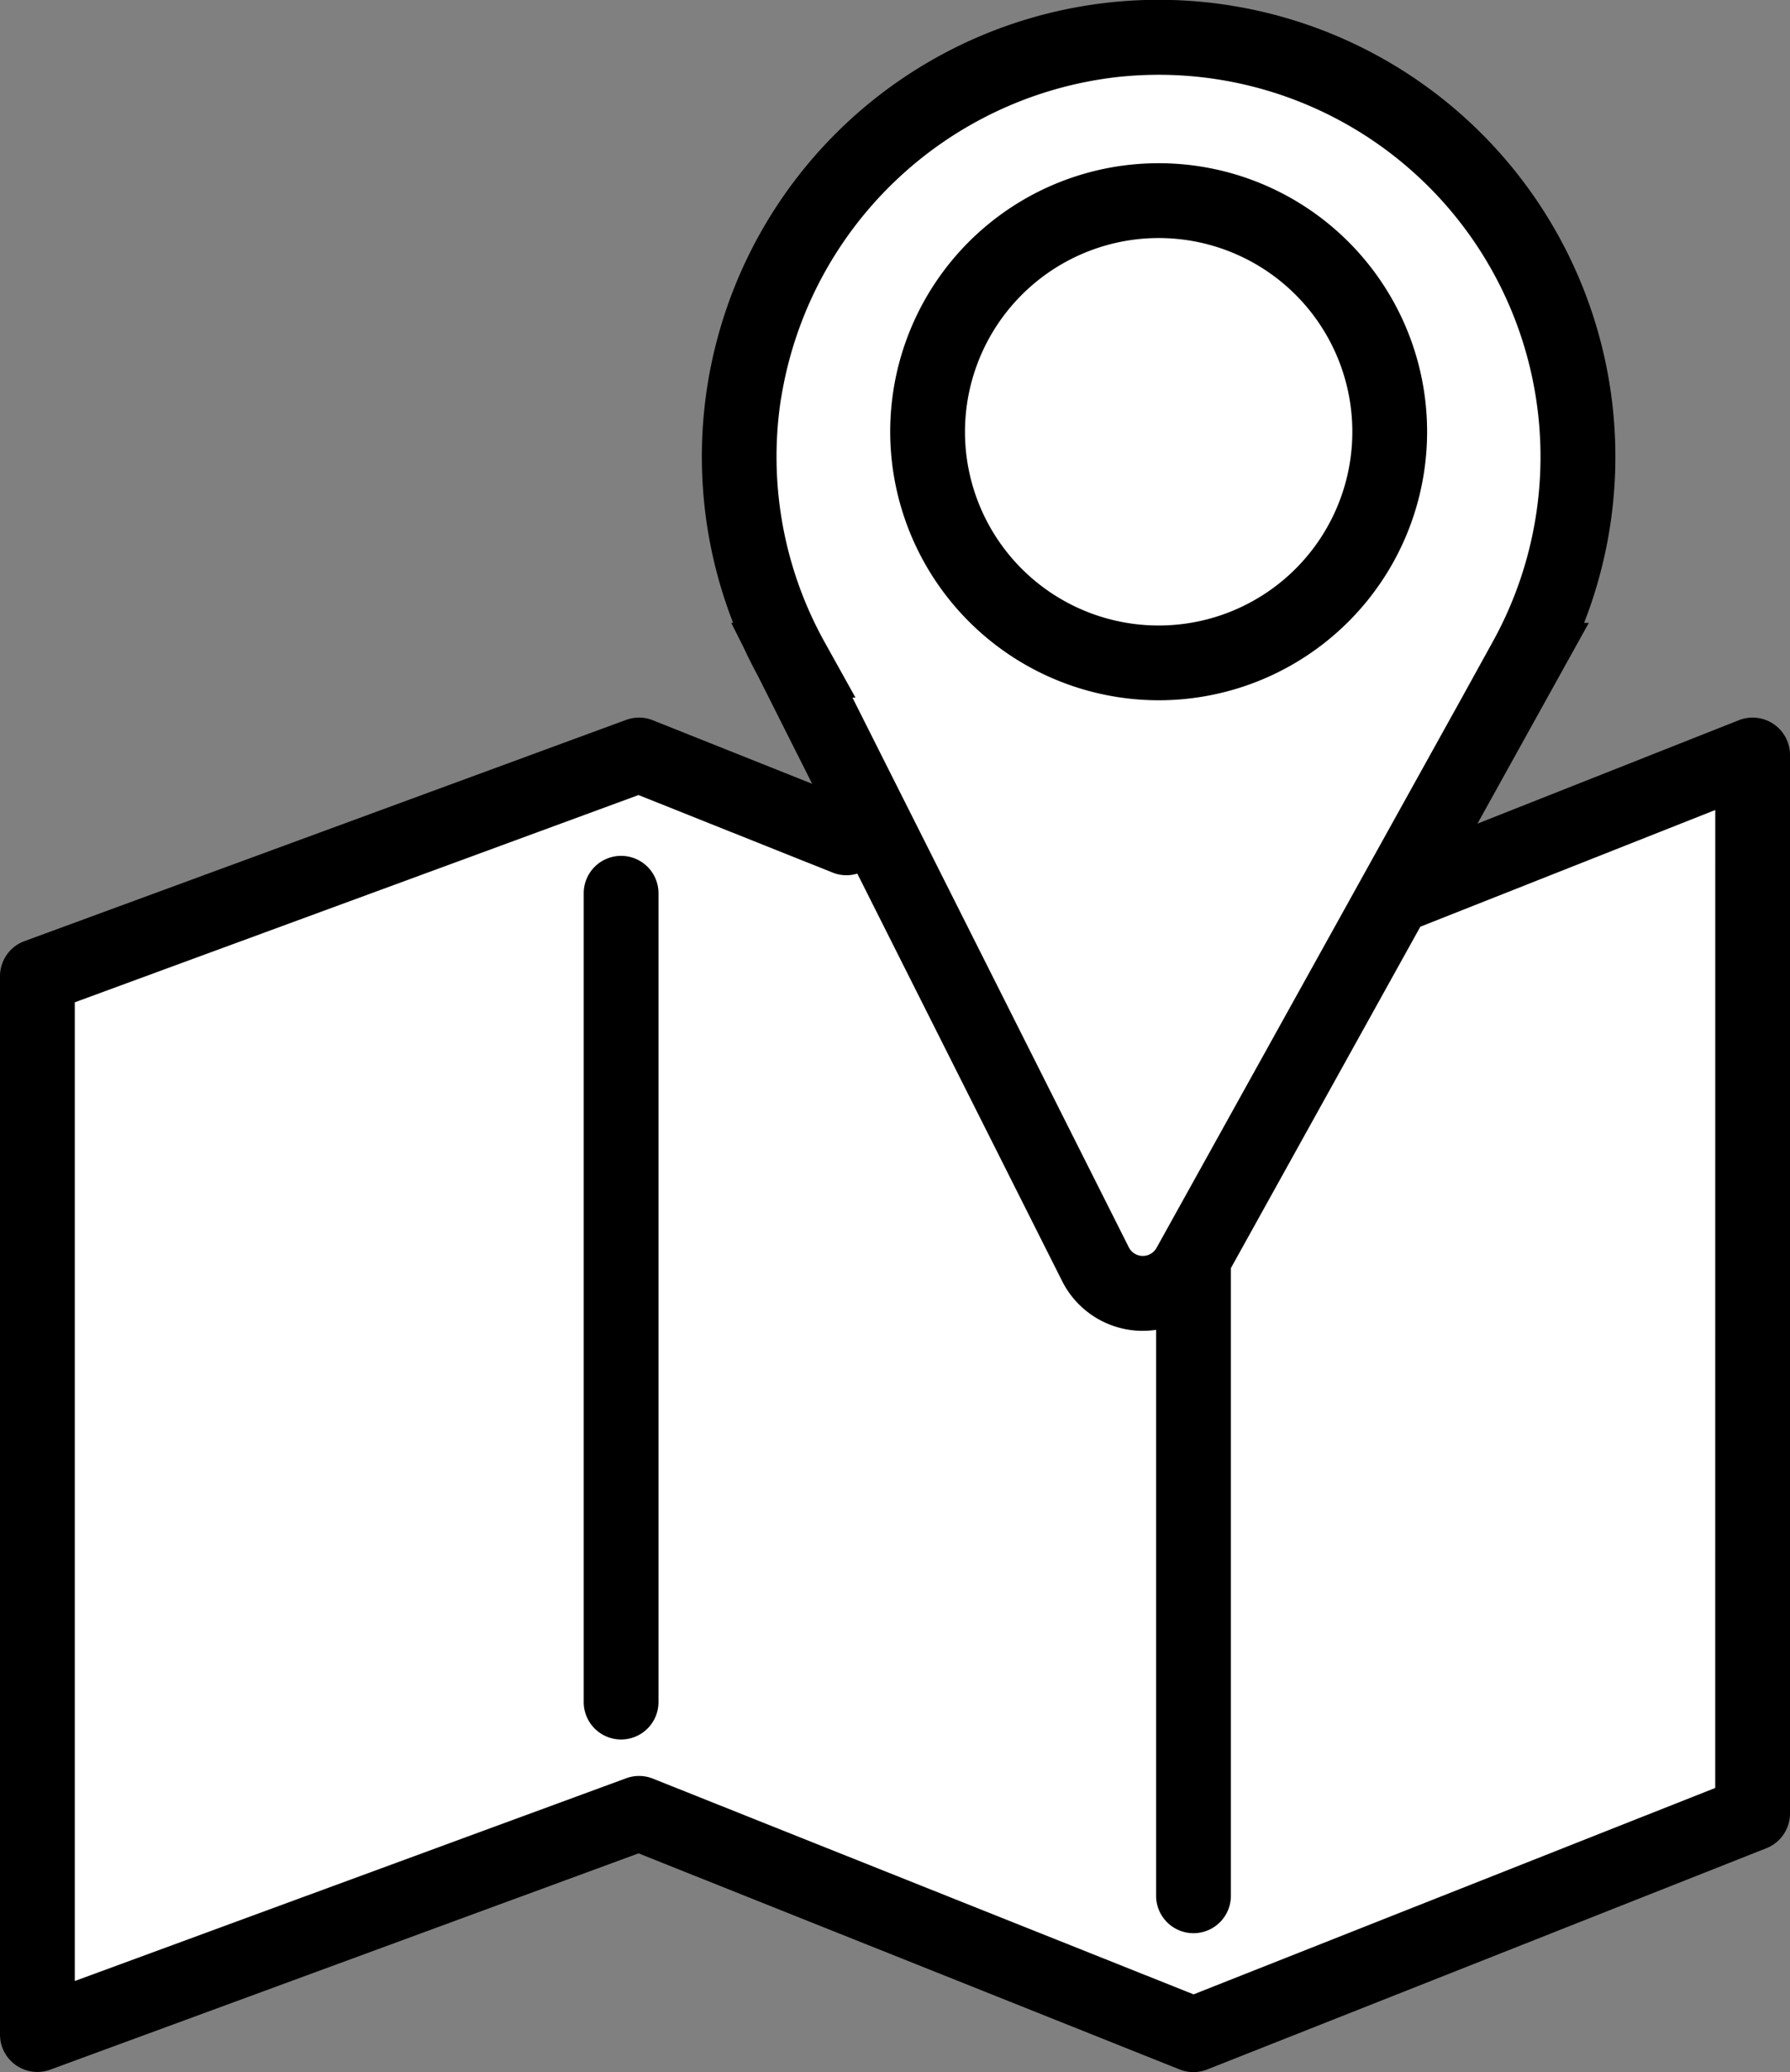
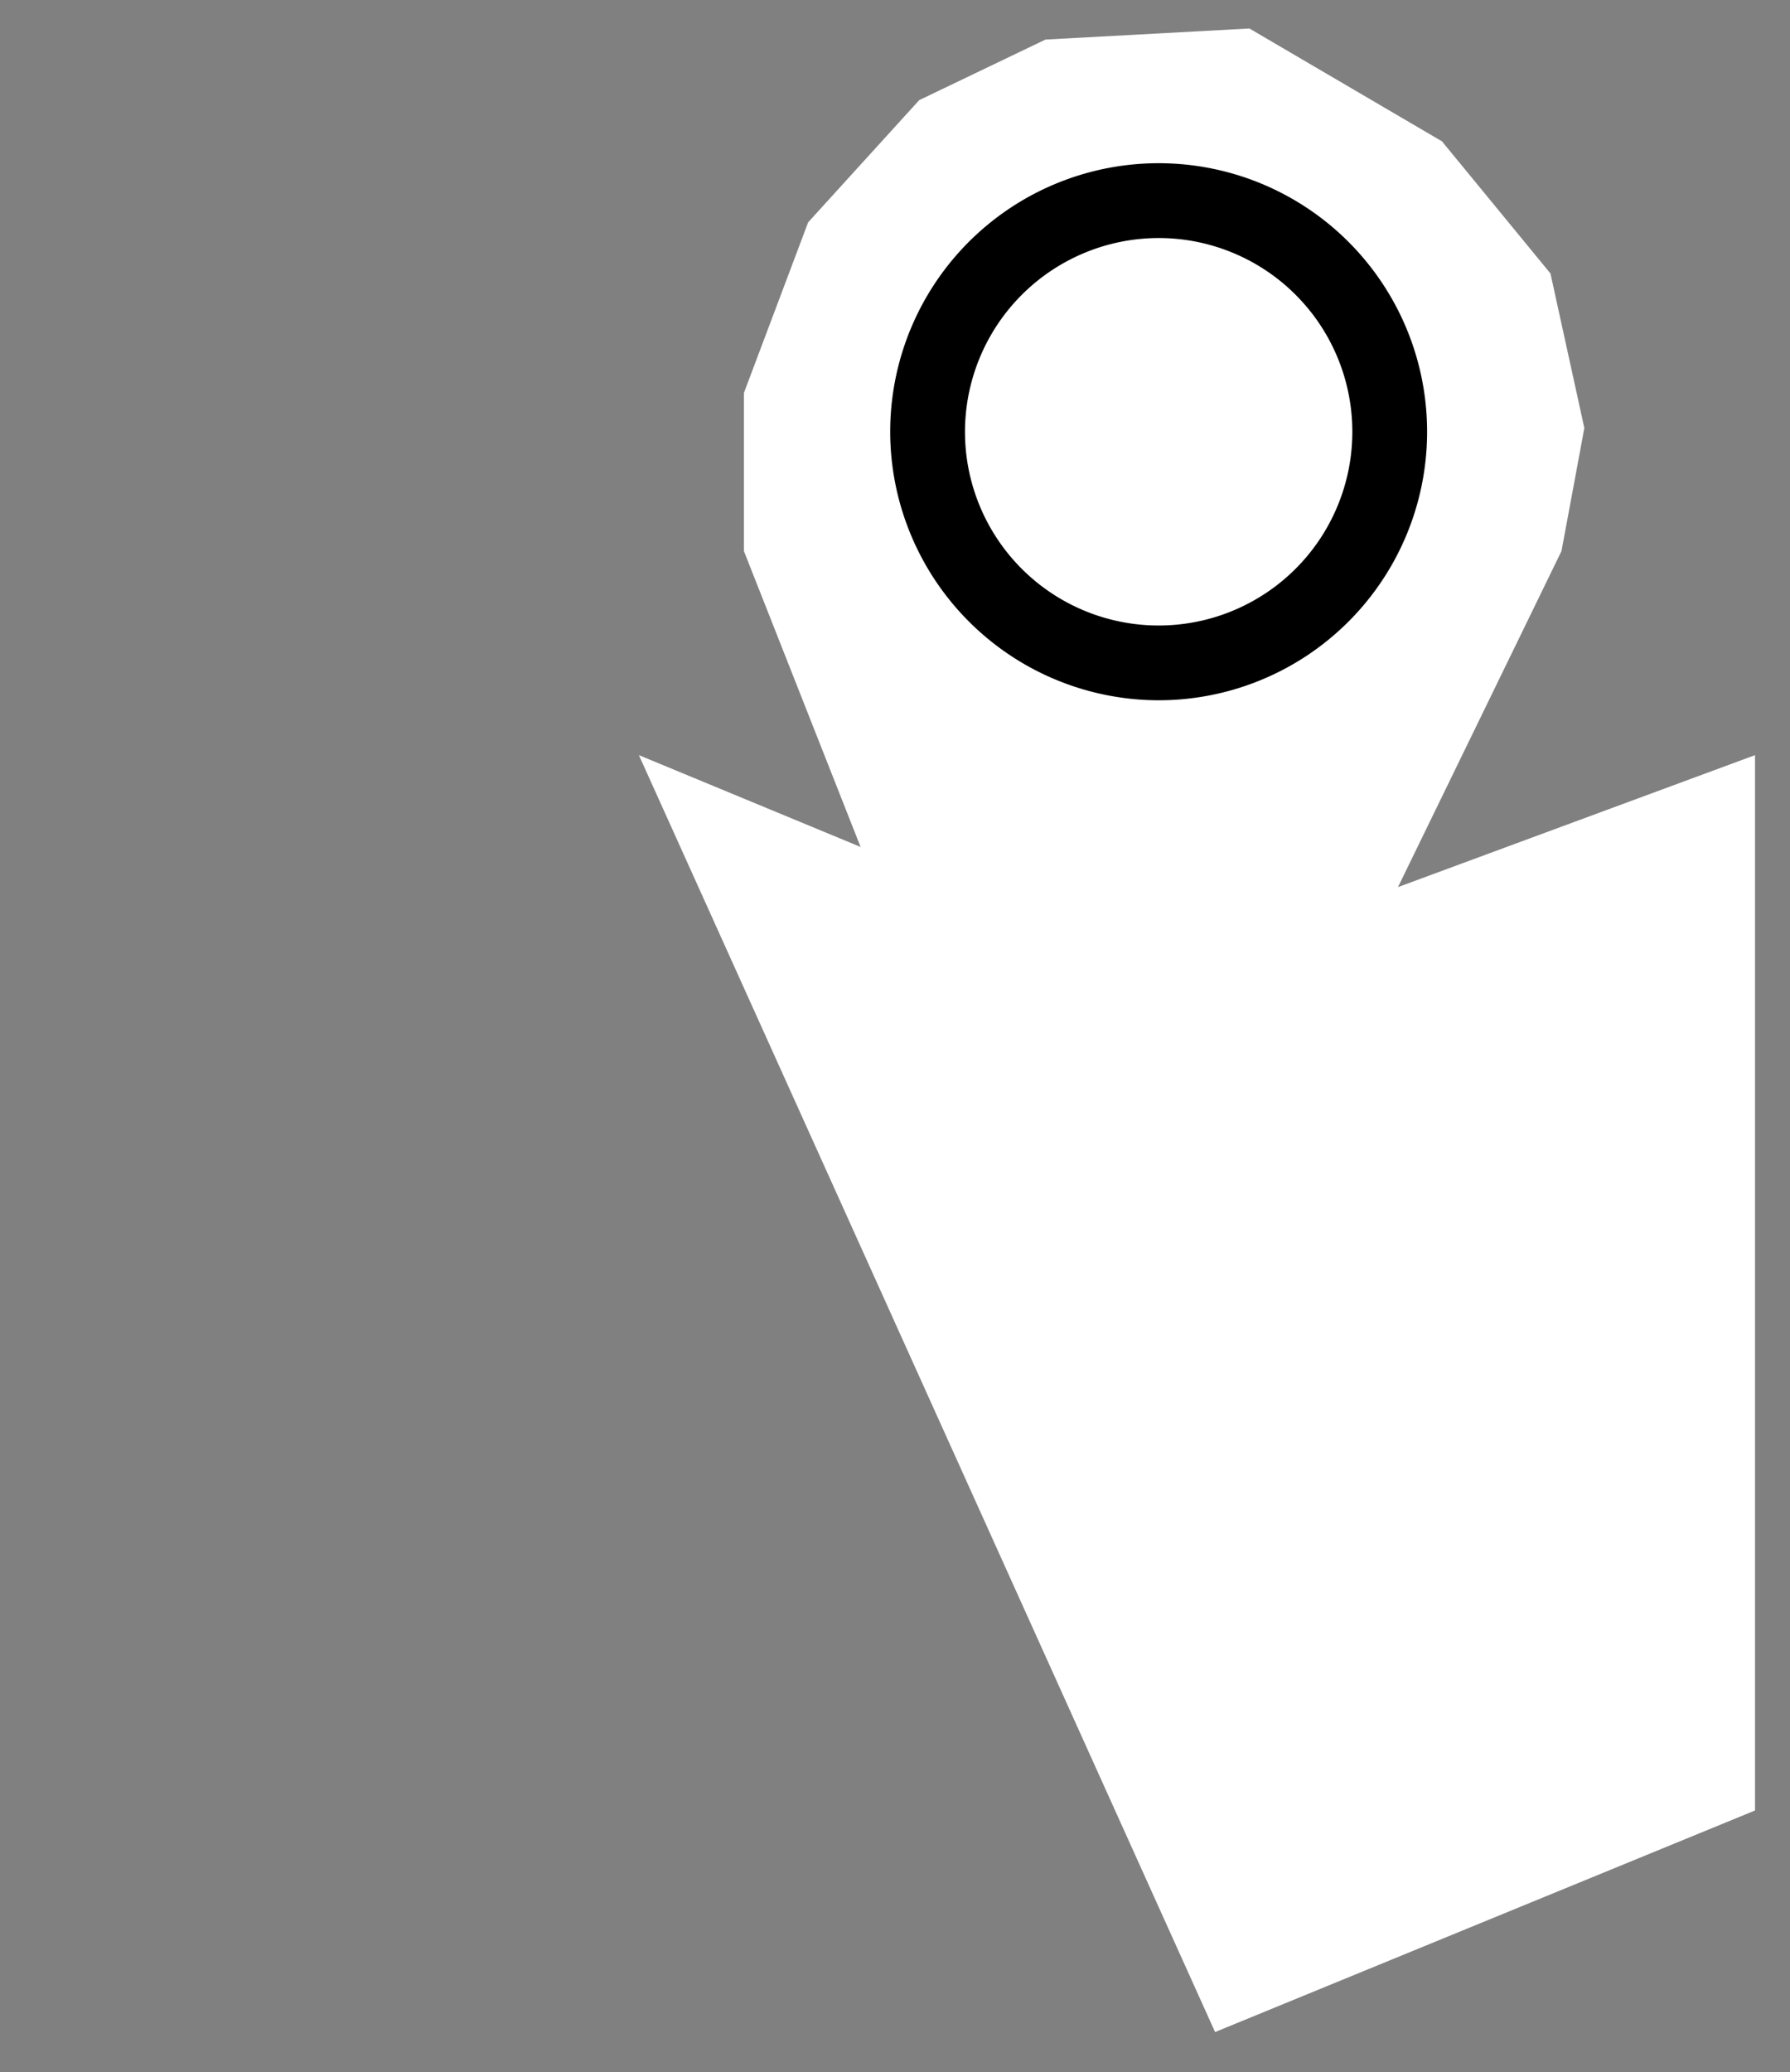
<svg xmlns="http://www.w3.org/2000/svg" width="71.813" height="83.104" viewBox="0 0 71.813 83.104">
  <rect x="0" y="0" width="71.813" height="83.104" fill="#808080" stroke="none" />
  <defs>
    <clipPath id="clip-path">
      <rect id="長方形_1214" data-name="長方形 1214" width="71.813" height="83.104" transform="translate(0 0)" fill="rgba(0,0,0,0)" />
    </clipPath>
  </defs>
  <g id="グループ_656" data-name="グループ 656" transform="translate(0 0)">
    <g id="マスクグループ_655" data-name="マスクグループ 655" clip-path="url(#clip-path)">
-       <path id="パス_4427" data-name="パス 4427" d="M29.844,15.762V22.1l4.682,11.869-8.9-3.685L1.8,39.17V81.5l23.83-8.887L48.748,81.5,70.41,72.613V30.286L56.086,35.579,62.646,22.1l.916-4.931-1.359-6.2-4.352-5.3L50.125,1.143l-8.182.444-5.066,2.43-4.455,4.9Z" fill="#fff" />
+       <path id="パス_4427" data-name="パス 4427" d="M29.844,15.762V22.1l4.682,11.869-8.9-3.685L1.8,39.17l23.83-8.887L48.748,81.5,70.41,72.613V30.286L56.086,35.579,62.646,22.1l.916-4.931-1.359-6.2-4.352-5.3L50.125,1.143l-8.182.444-5.066,2.43-4.455,4.9Z" fill="#fff" />
      <path id="パス_4424" data-name="パス 4424" d="M46.484,28.086a10.77,10.77,0,1,0-10.77-10.769,10.782,10.782,0,0,0,10.77,10.769m0-18.539a7.77,7.77,0,1,1-7.77,7.77,7.779,7.779,0,0,1,7.77-7.77" />
-       <path id="パス_4425" data-name="パス 4425" d="M71.156,29.04a1.5,1.5,0,0,0-1.395-.154L59.274,33.034l4.468-8.053h-.189a18.325,18.325,0,1,0-34.141,0h-.076l.494.981q.264.57.566,1.126l2.187,4.348-6.389-2.548a1.5,1.5,0,0,0-1.073-.015L.982,37.746A1.5,1.5,0,0,0,0,39.153V81.6a1.5,1.5,0,0,0,1.5,1.5,1.521,1.521,0,0,0,.518-.092l23.6-8.675L47.327,83a1.487,1.487,0,0,0,1.107,0l22.431-8.873a1.5,1.5,0,0,0,.948-1.394V30.281a1.5,1.5,0,0,0-.657-1.241M31.334,15.995a15.426,15.426,0,0,1,13.445-12.9,15.32,15.32,0,0,1,15.1,22.659L58.65,27.981h0L46.4,50.047a.63.63,0,0,1-1.114-.022L34.2,27.981h.122l-1.24-2.229a15.294,15.294,0,0,1-1.751-9.757M68.813,71.71,47.885,79.988,26.194,71.336a1.493,1.493,0,0,0-1.073-.015L3,79.453V40.2l22.617-8.313L33.412,35a1.489,1.489,0,0,0,.982.038l8.215,16.338a3.622,3.622,0,0,0,3.169,2h.076a3.569,3.569,0,0,0,.528-.041v22.7a1.5,1.5,0,0,0,3,0V50.861l7.6-13.693,11.833-4.681Z" />
-       <path id="パス_4426" data-name="パス 4426" d="M24.918,34.326a1.5,1.5,0,0,0-1.5,1.5v32.44a1.5,1.5,0,0,0,3,0V35.826a1.5,1.5,0,0,0-1.5-1.5" />
    </g>
  </g>
</svg>